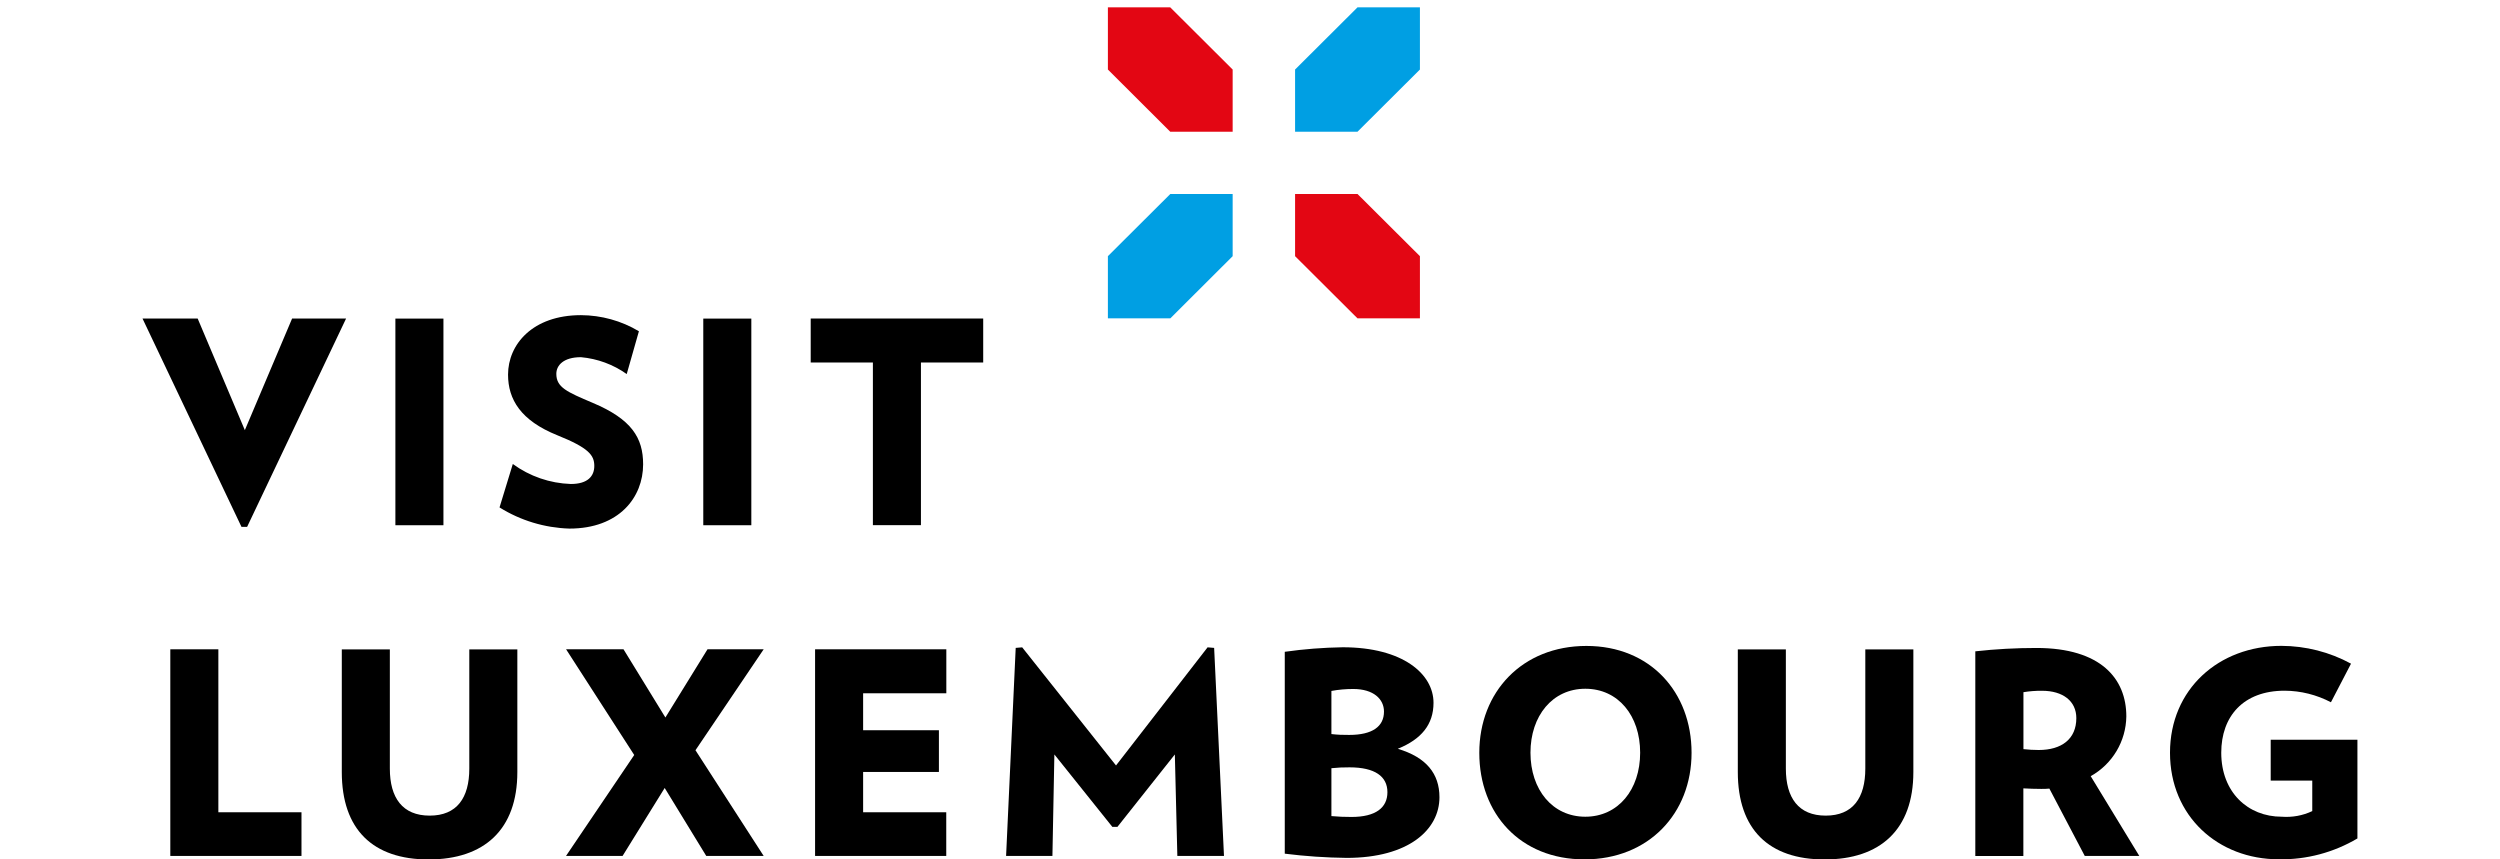
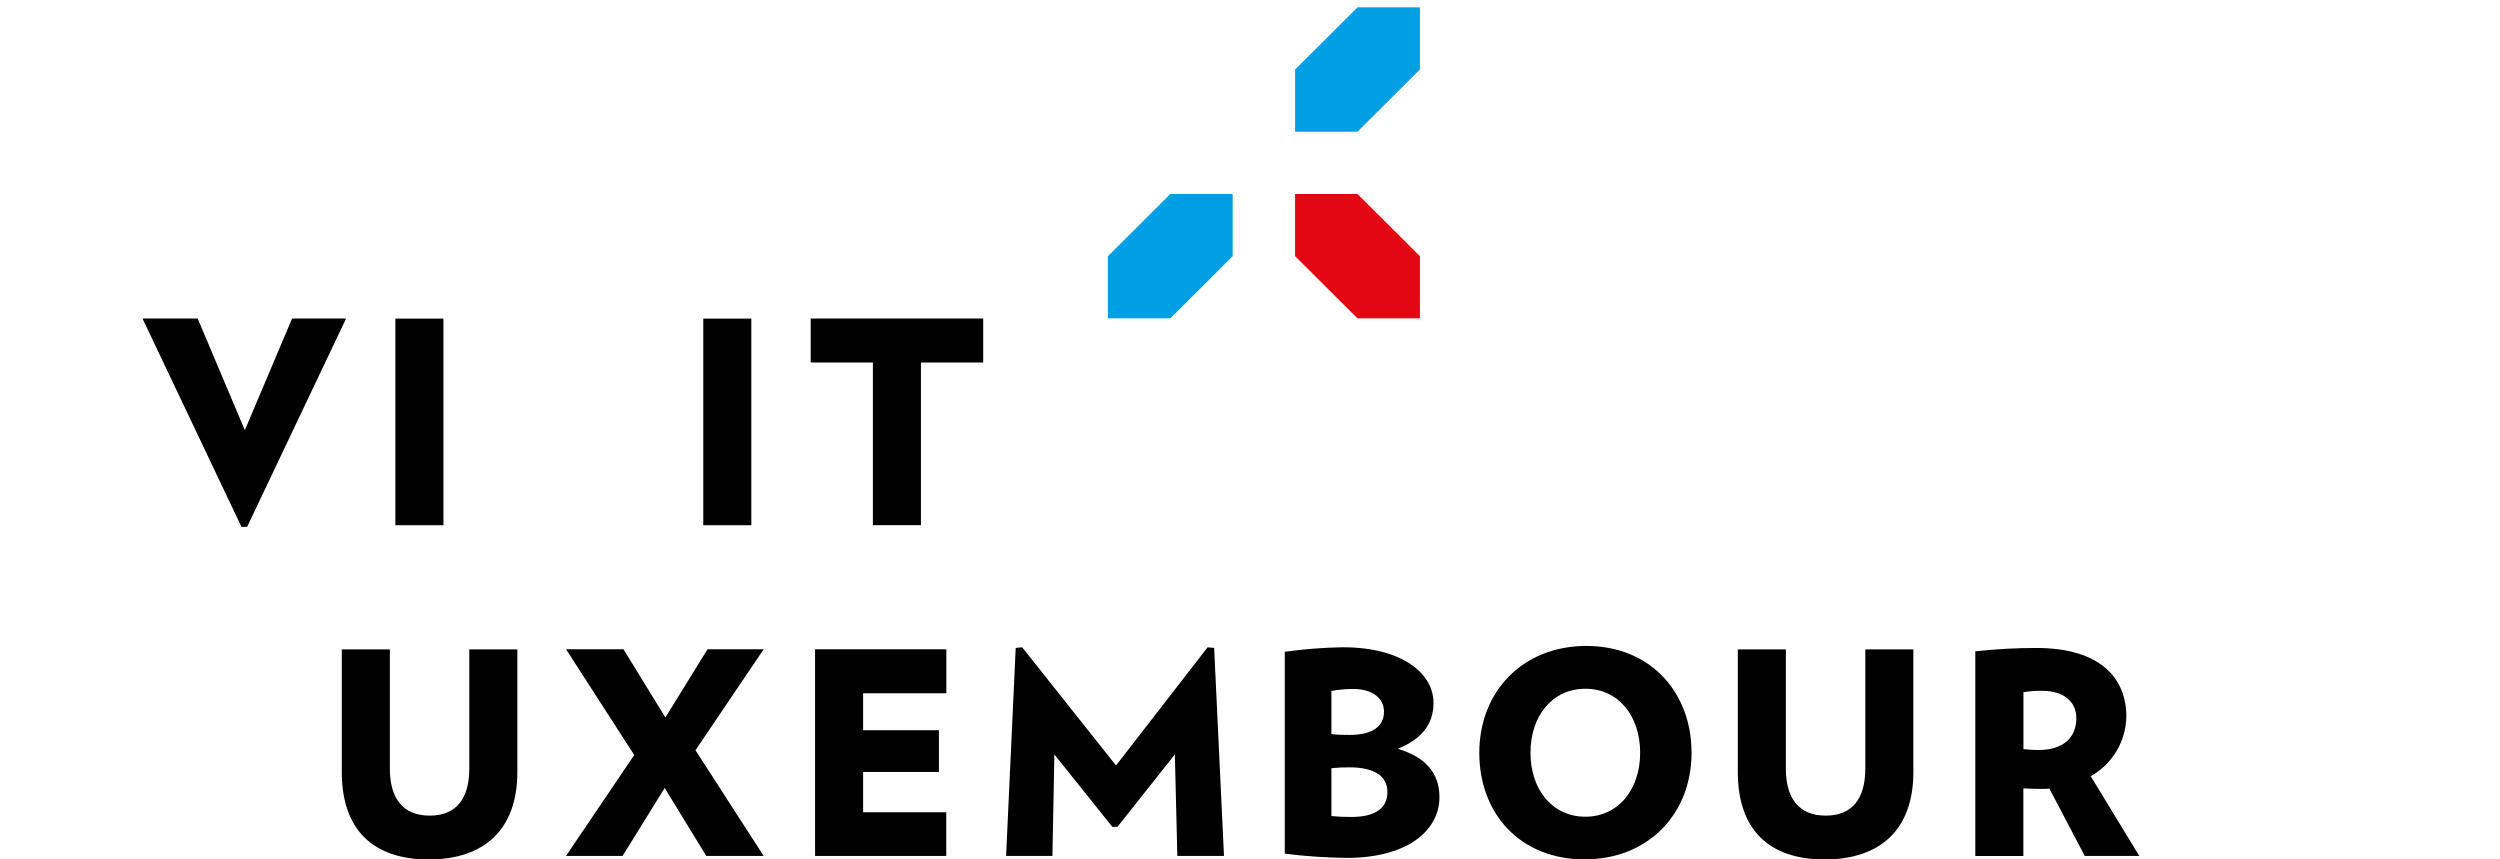
<svg xmlns="http://www.w3.org/2000/svg" viewBox="0 0 320 110" aria-hidden="true" focusable="false">
  <path d="m60.07,98.38c0,3.75-1.59,6.02-5.07,6.02s-5.1-2.27-5.1-6.02v-15.26h-6.15v15.7c0,7.36,3.98,11.19,11.11,11.19s11.36-3.83,11.36-11.19v-15.7h-6.15v15.27Z" stroke-width="0" />
  <path d="m104.33,109.56h16.79v-5.59h-10.64v-5.16h9.7v-5.34h-9.7v-4.73h10.65v-5.63h-16.8v26.45Z" stroke-width="0" />
-   <path d="m27.95,83.11h-6.15v26.45h16.79v-5.59h-10.64v-20.86Z" stroke-width="0" />
  <path d="m97.76,83.11h-7.2l-5.39,8.73-5.36-8.73h-7.35l8.72,13.53-8.73,12.92h7.24l5.39-8.7,5.32,8.7h7.35l-8.73-13.53,8.73-12.92Z" stroke-width="0" />
  <rect x="90.02" y="40.78" width="6.15" height="26.45" stroke-width="0" />
  <path d="m181.75,40.75v-7.96l-7.99-7.96h-7.99v7.96l7.99,7.96h7.99Z" fill="#e30613" stroke-width="0" />
  <path d="m181.75,8.91V.94h-7.99l-7.99,7.96v7.96h7.99l7.99-7.96Z" fill="#009fe3" stroke-width="0" />
  <path d="m31.63,67.44l12.67-26.67h-6.91l-6.05,14.29-6.04-14.29h-7.06l12.67,26.67h.72Z" stroke-width="0" />
  <rect x="50.61" y="40.78" width="6.15" height="26.45" stroke-width="0" />
-   <path d="m73.06,61.95c-2.68-.09-5.26-.98-7.42-2.56l-1.7,5.56c2.69,1.68,5.77,2.61,8.94,2.71,6.37,0,9.44-4,9.44-8.23,0-3.39-1.48-5.77-6.44-7.86-3.33-1.41-4.67-1.99-4.67-3.72,0-1.08.91-2.13,3.15-2.13,2.11.19,4.13.93,5.86,2.16l1.56-5.48c-2.24-1.34-4.81-2.05-7.42-2.06-6.19,0-9.33,3.75-9.33,7.61,0,3.18,1.63,5.88,6.3,7.76,4.06,1.63,4.74,2.57,4.74,3.93,0,1.3-.83,2.31-3,2.31Z" stroke-width="0" />
  <path d="m103.77,46.4h7.96v20.82h6.15v-20.82h7.97v-5.63h-22.08v5.63Z" stroke-width="0" />
  <path d="m272.17,91.7c0-4.83-3.26-8.76-11.51-8.76-2.61,0-5.22.14-7.82.43v26.2h6.15v-8.66c.87.04,1.38.07,2.28.07.35,0,.7,0,1.05-.04l4.53,8.62h6.98l-6.22-10.21c2.78-1.55,4.52-4.47,4.56-7.65Zm-11.22,4.3c-.65,0-1.3-.04-1.95-.11v-7.29c.79-.13,1.59-.19,2.39-.18h0c2.64,0,4.38,1.3,4.38,3.5,0,2.67-1.88,4.08-4.81,4.08h0Z" stroke-width="0" />
-   <path d="m290.65,94.69v5.23h5.32v3.9c-1.22.58-2.57.82-3.91.72-4.34,0-7.74-3.14-7.74-8.19,0-4.66,2.82-7.94,8.11-7.94,2.07.01,4.1.52,5.93,1.48l2.57-4.94c-2.73-1.49-5.8-2.27-8.91-2.28-8.03,0-14.26,5.56-14.26,13.68s6.15,13.64,13.93,13.64c3.54.06,7.02-.87,10.06-2.67v-12.63h-11.11Z" stroke-width="0" />
  <path d="m238.76,98.38c0,3.75-1.59,6.02-5.07,6.02s-5.1-2.27-5.1-6.02v-15.26h-6.15v15.7c0,7.36,3.98,11.19,11.11,11.19s11.36-3.83,11.36-11.19v-15.7h-6.15v15.27Z" stroke-width="0" />
  <path d="m154.57,82.86l-11.72,15.12-12.01-15.12-.83.07-1.23,26.63h5.93l.25-12.99,7.42,9.27h.65l7.35-9.27.32,12.99h5.97l-1.26-26.63-.83-.07Z" stroke-width="0" />
  <path d="m203.06,82.68c-8.21,0-13.71,5.88-13.71,13.68s5.24,13.64,13.46,13.64,13.71-5.88,13.71-13.64-5.28-13.68-13.46-13.68Zm-.14,21.86c-4.2,0-7.02-3.46-7.02-8.19s2.82-8.19,7.02-8.19,7.02,3.43,7.02,8.19c0,4.73-2.82,8.19-7.02,8.19Z" stroke-width="0" />
-   <path d="m141.81.94v7.96l7.98,7.96h7.99v-7.96l-7.99-7.96h-7.98Z" fill="#e30613" stroke-width="0" />
  <path d="m141.81,32.79v7.96h7.99l7.98-7.96v-7.96h-7.98l-7.99,7.96Z" fill="#009fe3" stroke-width="0" />
  <path d="m178.93,95.84c3-1.22,4.56-3.1,4.56-5.88,0-3.68-3.91-7.11-11.62-7.11-2.48.04-4.96.23-7.42.58v25.84c2.63.33,5.28.51,7.93.54h0c7.96,0,11.87-3.64,11.87-7.76,0-3.03-1.7-5.12-5.32-6.2Zm-8.51-7.4c.92-.17,1.85-.25,2.79-.25,2.61,0,3.94,1.3,3.94,2.89,0,1.91-1.48,2.99-4.45,2.99-.76.01-1.52-.02-2.28-.11v-5.52Zm2.57,16.13c-.86,0-1.72-.03-2.57-.11v-6.13c.77-.08,1.55-.12,2.32-.11,3.25,0,4.85,1.16,4.85,3.18,0,1.98-1.49,3.17-4.6,3.17h0Z" stroke-width="0" />
</svg>